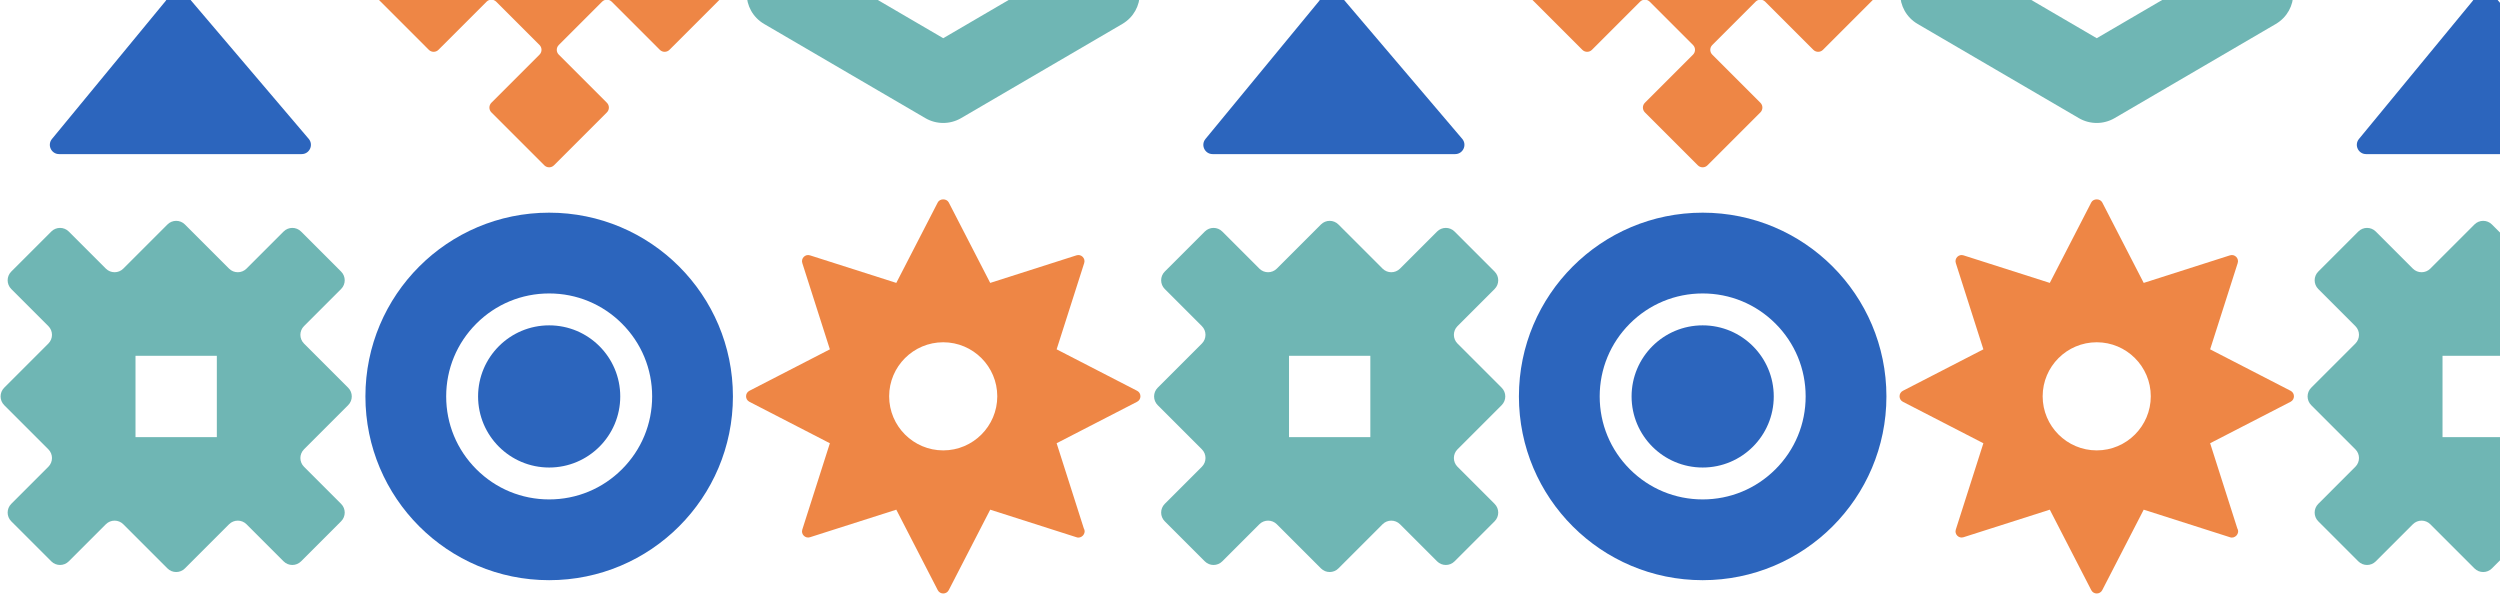
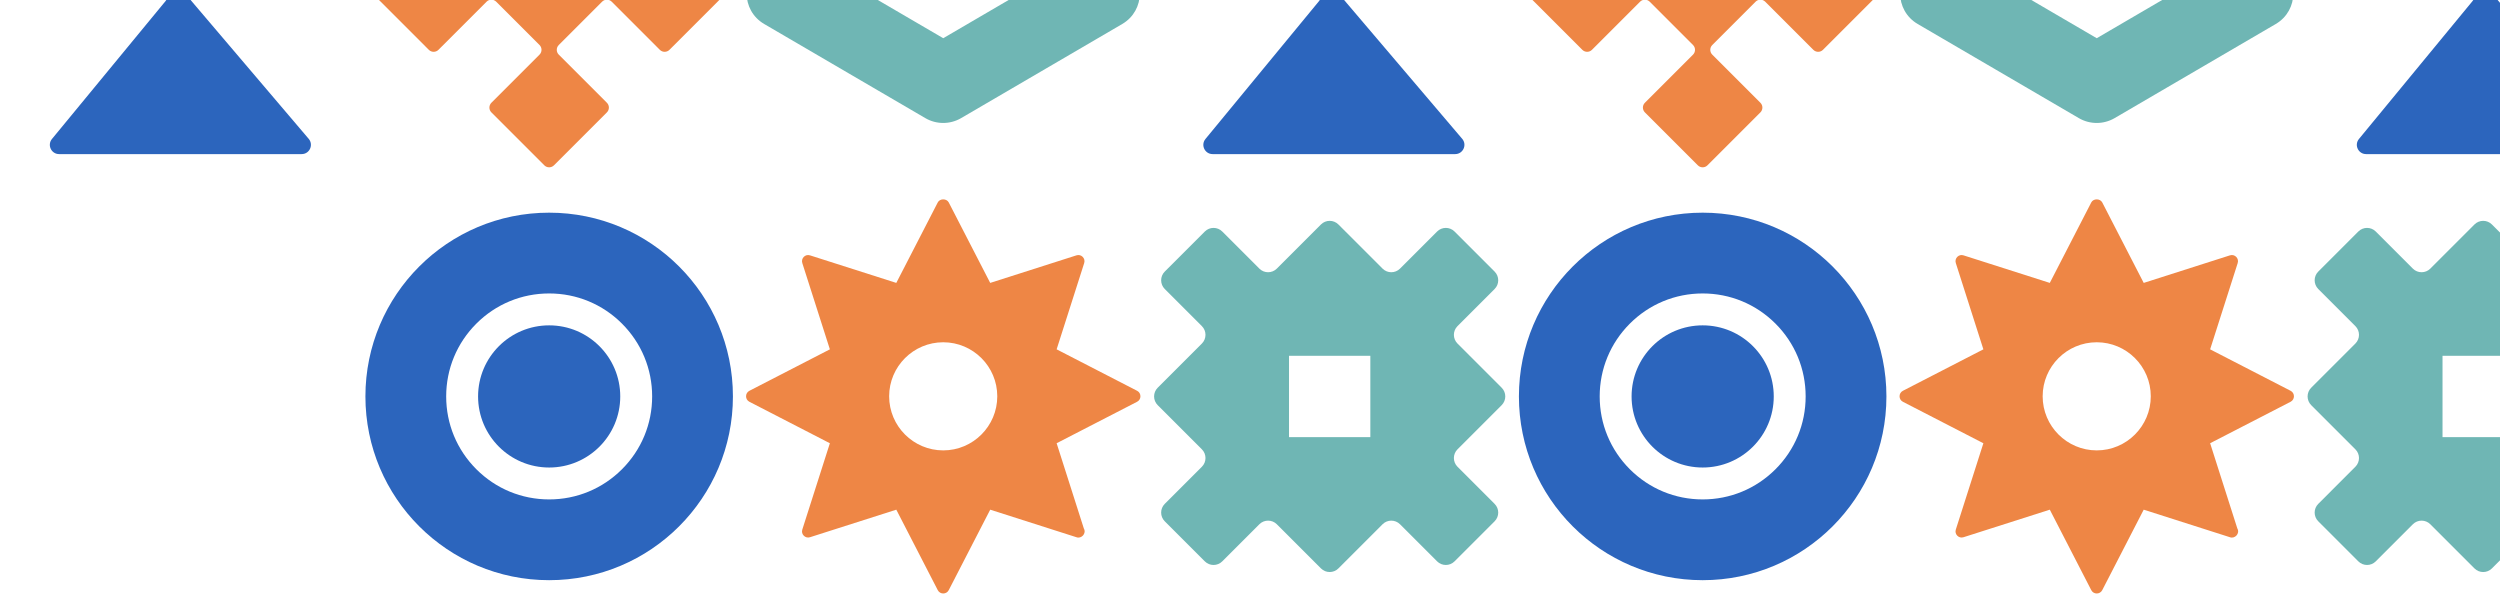
<svg xmlns="http://www.w3.org/2000/svg" width="631" height="150" viewBox="0 0 631 150" fill="none">
  <path d="M238.072 -13.557L257.659 -1.798L238.072 9.644L218.486 -1.798L238.072 -13.557ZM238.072 -35.038C236.479 -35.038 234.882 -34.614 233.464 -33.762L192.794 -9.347C186.962 -5.846 187.01 2.626 192.885 6.059L233.554 29.814C234.95 30.63 236.511 31.035 238.069 31.035C239.627 31.035 241.191 30.627 242.583 29.814L283.253 6.059C289.128 2.626 289.179 -5.846 283.344 -9.347L242.674 -33.762C241.256 -34.614 239.662 -35.038 238.066 -35.038H238.072Z" fill="#6FB6B4" />
  <path d="M367.39 -42.901H303.833C301.842 -42.901 300.763 -40.566 302.052 -39.05L332.928 -2.756C333.664 -1.895 333.673 -0.628 332.951 0.243L304.261 35.073C303.004 36.599 304.089 38.895 306.065 38.895H367.283C369.275 38.895 370.353 36.56 369.064 35.044L339.376 0.146C338.641 -0.716 338.632 -1.982 339.354 -2.853L369.194 -39.079C370.45 -40.605 369.365 -42.901 367.39 -42.901Z" fill="#2C65BD" />
  <path d="M444.325 -32.369L430.963 -45.731C430.292 -46.402 429.204 -46.402 428.534 -45.731L415.172 -32.369C414.501 -31.699 414.501 -30.611 415.172 -29.94L427.319 -17.793C427.99 -17.122 427.99 -16.034 427.319 -15.364L416.386 -4.43C415.716 -3.76 414.628 -3.76 413.957 -4.43L401.809 -16.578C401.139 -17.248 400.051 -17.248 399.381 -16.578L386.018 -3.216C385.348 -2.546 385.348 -1.457 386.018 -0.787L399.381 12.575C400.051 13.246 401.139 13.246 401.809 12.575L413.957 0.427C414.628 -0.243 415.716 -0.243 416.386 0.427L427.319 11.361C427.99 12.031 427.99 13.119 427.319 13.79L415.172 25.937C414.501 26.608 414.501 27.696 415.172 28.366L428.534 41.728C429.204 42.399 430.292 42.399 430.963 41.728L444.325 28.366C444.995 27.696 444.995 26.608 444.325 25.937L432.177 13.79C431.507 13.119 431.507 12.031 432.177 11.361L443.111 0.427C443.781 -0.243 444.869 -0.243 445.539 0.427L457.687 12.575C458.357 13.246 459.446 13.246 460.116 12.575L473.478 -0.787C474.149 -1.457 474.149 -2.546 473.478 -3.216L460.116 -16.578C459.446 -17.248 458.357 -17.248 457.687 -16.578L445.539 -4.43C444.869 -3.76 443.781 -3.76 443.111 -4.43L432.177 -15.364C431.507 -16.034 431.507 -17.122 432.177 -17.793L444.325 -29.94C444.995 -30.611 444.995 -31.699 444.325 -32.369Z" fill="#EE8645" />
  <path d="M76.245 -42.901H12.689C10.697 -42.901 9.619 -40.566 10.908 -39.05L41.784 -2.756C42.519 -1.895 42.529 -0.628 41.807 0.243L13.116 35.073C11.86 36.599 12.945 38.895 14.92 38.895H76.138C78.13 38.895 79.208 36.56 77.919 35.044L48.232 0.146C47.497 -0.716 47.487 -1.982 48.209 -2.853L78.049 -39.079C79.306 -40.605 78.221 -42.901 76.245 -42.901Z" fill="#2C65BD" />
  <path d="M153.18 -32.369L139.818 -45.731C139.148 -46.402 138.06 -46.402 137.389 -45.731L124.027 -32.369C123.357 -31.699 123.357 -30.611 124.027 -29.94L136.175 -17.793C136.845 -17.122 136.845 -16.034 136.175 -15.364L125.242 -4.43C124.571 -3.76 123.483 -3.76 122.813 -4.43L110.665 -16.578C109.995 -17.248 108.906 -17.248 108.236 -16.578L94.874 -3.216C94.204 -2.546 94.204 -1.457 94.874 -0.787L108.236 12.575C108.906 13.246 109.995 13.246 110.665 12.575L122.813 0.427C123.483 -0.243 124.571 -0.243 125.242 0.427L136.175 11.361C136.845 12.031 136.845 13.119 136.175 13.79L124.027 25.937C123.357 26.608 123.357 27.696 124.027 28.366L137.389 41.728C138.06 42.399 139.148 42.399 139.818 41.728L153.18 28.366C153.851 27.696 153.851 26.608 153.18 25.937L141.033 13.79C140.362 13.119 140.362 12.031 141.033 11.361L151.966 0.427C152.636 -0.243 153.724 -0.243 154.395 0.427L166.543 12.575C167.213 13.246 168.301 13.246 168.972 12.575L182.334 -0.787C183.004 -1.457 183.004 -2.546 182.334 -3.216L168.972 -16.578C168.301 -17.248 167.213 -17.248 166.543 -16.578L154.395 -4.43C153.724 -3.76 152.636 -3.76 151.966 -4.43L141.033 -15.364C140.362 -16.034 140.362 -17.122 141.033 -17.793L153.18 -29.94C153.851 -30.611 153.851 -31.699 153.18 -32.369Z" fill="#EE8645" />
  <path d="M529.217 -13.557L548.803 -1.798L529.217 9.644L509.63 -1.798L529.217 -13.557ZM529.217 -35.038C527.623 -35.038 526.027 -34.614 524.608 -33.762L483.939 -9.347C478.106 -5.846 478.155 2.626 484.029 6.059L524.699 29.814C526.095 30.63 527.656 31.035 529.213 31.035C530.771 31.035 532.335 30.627 533.728 29.814L574.397 6.059C580.272 2.626 580.324 -5.846 574.488 -9.347L533.819 -33.762C532.4 -34.614 530.807 -35.038 529.21 -35.038H529.217Z" fill="#6FB6B4" />
  <path d="M658.53 -42.901H594.974C592.982 -42.901 591.904 -40.566 593.193 -39.05L624.069 -2.756C624.804 -1.895 624.814 -0.628 624.092 0.243L595.402 35.073C594.145 36.599 595.23 38.895 597.205 38.895H658.423C660.415 38.895 661.494 36.56 660.205 35.044L630.517 0.146C629.782 -0.716 629.772 -1.982 630.494 -2.853L660.334 -39.079C661.591 -40.605 660.506 -42.901 658.53 -42.901Z" fill="#2C65BD" />
  <path d="M287.009 98.639L266.694 88.172L273.647 66.412C274.048 65.208 272.892 64.052 271.688 64.453L249.928 71.406L239.461 51.091C238.917 50.064 237.22 50.064 236.692 51.091L226.225 71.406L204.449 64.453C203.244 64.052 202.108 65.221 202.506 66.412L209.459 88.172L189.144 98.639C188.03 99.212 188.02 100.828 189.144 101.408L209.459 111.875L202.506 133.651C202.104 134.82 203.248 135.996 204.449 135.594L226.225 128.641L236.692 148.956C237.272 150.08 238.888 150.07 239.461 148.956L249.928 128.641L271.688 135.594C272.883 136.07 274.308 134.687 273.553 133.369L266.694 111.872L287.009 101.405C288.133 100.825 288.12 99.209 287.009 98.636V98.639ZM251.712 100.028C251.712 107.552 245.598 113.679 238.072 113.679C230.545 113.679 224.421 107.555 224.421 100.028C224.421 92.502 230.545 86.388 238.072 86.388C245.595 86.388 251.712 92.502 251.712 100.028Z" fill="#EE8645" />
  <path d="M379.022 97.862L367.872 86.712C366.658 85.497 366.658 83.528 367.872 82.314L377.241 72.945C378.456 71.73 378.456 69.761 377.241 68.547L367.127 58.433C365.913 57.218 363.944 57.218 362.729 58.433L353.36 67.802C352.146 69.016 350.177 69.016 348.962 67.802L337.812 56.652C336.598 55.437 334.629 55.437 333.414 56.652L322.264 67.802C321.049 69.016 319.08 69.016 317.866 67.802L308.497 58.433C307.282 57.218 305.313 57.218 304.099 58.433L293.985 68.547C292.771 69.761 292.771 71.73 293.985 72.945L303.354 82.314C304.569 83.528 304.569 85.497 303.354 86.712L292.204 97.862C290.989 99.076 290.989 101.045 292.204 102.26L303.354 113.41C304.569 114.625 304.569 116.594 303.354 117.808L293.985 127.177C292.771 128.392 292.771 130.361 293.985 131.575L304.099 141.689C305.313 142.903 307.282 142.903 308.497 141.689L317.866 132.32C319.08 131.105 321.049 131.105 322.264 132.32L333.414 143.47C334.629 144.685 336.598 144.685 337.812 143.47L348.962 132.32C350.177 131.105 352.146 131.105 353.36 132.32L362.729 141.689C363.944 142.903 365.913 142.903 367.127 141.689L377.241 131.575C378.456 130.361 378.456 128.392 377.241 127.177L367.872 117.808C366.658 116.594 366.658 114.625 367.872 113.41L379.022 102.26C380.237 101.045 380.237 99.076 379.022 97.862ZM345.873 110.324H325.347V89.798H345.873V110.324Z" fill="#6FB6B4" />
  <path d="M429.754 53.678C404.14 53.678 383.375 74.444 383.375 100.057C383.375 125.671 404.14 146.437 429.754 146.437C455.368 146.437 476.133 125.671 476.133 100.057C476.133 74.444 455.368 53.678 429.754 53.678ZM448.133 118.439C443.223 123.349 436.697 126.053 429.754 126.053C422.811 126.053 416.285 123.349 411.375 118.439C406.466 113.53 403.762 107.004 403.762 100.061C403.762 93.117 406.466 86.592 411.375 81.682C416.285 76.772 422.811 74.068 429.754 74.068C436.697 74.068 443.223 76.772 448.133 81.682C453.042 86.592 455.746 93.117 455.746 100.061C455.746 107.004 453.042 113.53 448.133 118.439Z" fill="#2C65BD" />
  <path d="M429.754 118.002C439.663 118.002 447.695 109.97 447.695 100.061C447.695 90.152 439.663 82.119 429.754 82.119C419.845 82.119 411.812 90.152 411.812 100.061C411.812 109.97 419.845 118.002 429.754 118.002Z" fill="#2C65BD" />
-   <path d="M87.878 97.862L76.728 86.712C75.513 85.497 75.513 83.528 76.728 82.314L86.097 72.945C87.311 71.73 87.311 69.761 86.097 68.547L75.983 58.433C74.768 57.218 72.799 57.218 71.585 58.433L62.216 67.802C61.001 69.016 59.032 69.016 57.818 67.802L46.667 56.652C45.453 55.437 43.484 55.437 42.27 56.652L31.119 67.802C29.905 69.016 27.936 69.016 26.721 67.802L17.352 58.433C16.138 57.218 14.169 57.218 12.954 58.433L2.84 68.547C1.626 69.761 1.626 71.73 2.84 72.945L12.21 82.314C13.424 83.528 13.424 85.497 12.21 86.712L1.059 97.862C-0.155 99.076 -0.155 101.045 1.059 102.26L12.21 113.41C13.424 114.625 13.424 116.594 12.21 117.808L2.84 127.177C1.626 128.392 1.626 130.361 2.84 131.575L12.954 141.689C14.169 142.903 16.138 142.903 17.352 141.689L26.721 132.32C27.936 131.105 29.905 131.105 31.119 132.32L42.27 143.47C43.484 144.685 45.453 144.685 46.667 143.47L57.818 132.32C59.032 131.105 61.001 131.105 62.216 132.32L71.585 141.689C72.799 142.903 74.768 142.903 75.983 141.689L86.097 131.575C87.311 130.361 87.311 128.392 86.097 127.177L76.728 117.808C75.513 116.594 75.513 114.625 76.728 113.41L87.878 102.26C89.092 101.045 89.092 99.076 87.878 97.862ZM54.728 110.324H34.202V89.798H54.728V110.324Z" fill="#6FB6B4" />
  <path d="M138.609 53.678C112.996 53.678 92.231 74.444 92.231 100.057C92.231 125.671 112.996 146.437 138.609 146.437C164.223 146.437 184.989 125.671 184.989 100.057C184.989 74.444 164.223 53.678 138.609 53.678ZM156.988 118.439C152.079 123.349 145.553 126.053 138.609 126.053C131.666 126.053 125.14 123.349 120.231 118.439C115.321 113.53 112.617 107.004 112.617 100.061C112.617 93.117 115.321 86.592 120.231 81.682C125.14 76.772 131.666 74.068 138.609 74.068C145.553 74.068 152.079 76.772 156.988 81.682C161.898 86.592 164.602 93.117 164.602 100.061C164.602 107.004 161.898 113.53 156.988 118.439Z" fill="#2C65BD" />
  <path d="M138.609 118.002C148.518 118.002 156.551 109.97 156.551 100.061C156.551 90.152 148.518 82.119 138.609 82.119C128.701 82.119 120.668 90.152 120.668 100.061C120.668 109.97 128.701 118.002 138.609 118.002Z" fill="#2C65BD" />
  <path d="M578.154 98.639L557.838 88.172L564.791 66.412C565.193 65.208 564.037 64.052 562.832 64.453L541.072 71.406L530.605 51.091C530.061 50.064 528.364 50.064 527.837 51.091L517.37 71.406L495.594 64.453C494.389 64.052 493.252 65.221 493.651 66.412L500.604 88.172L480.288 98.639C479.174 99.212 479.165 100.828 480.288 101.408L500.604 111.875L493.651 133.651C493.249 134.82 494.392 135.996 495.594 135.594L517.37 128.641L527.837 148.956C528.416 150.08 530.032 150.07 530.605 148.956L541.072 128.641L562.832 135.594C564.027 136.07 565.452 134.687 564.698 133.369L557.838 111.872L578.154 101.405C579.277 100.825 579.264 99.209 578.154 98.636V98.639ZM542.857 100.028C542.857 107.552 536.743 113.679 529.216 113.679C521.69 113.679 515.566 107.555 515.566 100.028C515.566 92.502 521.69 86.388 529.216 86.388C536.739 86.388 542.857 92.502 542.857 100.028Z" fill="#EE8645" />
  <path d="M670.167 97.862L659.017 86.712C657.802 85.497 657.802 83.528 659.017 82.314L668.386 72.945C669.6 71.73 669.6 69.761 668.386 68.547L658.272 58.433C657.057 57.218 655.088 57.218 653.874 58.433L644.505 67.802C643.29 69.016 641.321 69.016 640.107 67.802L628.957 56.652C627.742 55.437 625.773 55.437 624.559 56.652L613.408 67.802C612.194 69.016 610.225 69.016 609.01 67.802L599.641 58.433C598.427 57.218 596.458 57.218 595.243 58.433L585.13 68.547C583.915 69.761 583.915 71.73 585.13 72.945L594.499 82.314C595.713 83.528 595.713 85.497 594.499 86.712L583.348 97.862C582.134 99.076 582.134 101.045 583.348 102.26L594.499 113.41C595.713 114.625 595.713 116.594 594.499 117.808L585.13 127.177C583.915 128.392 583.915 130.361 585.13 131.575L595.243 141.689C596.458 142.903 598.427 142.903 599.641 141.689L609.01 132.32C610.225 131.105 612.194 131.105 613.408 132.32L624.559 143.47C625.773 144.685 627.742 144.685 628.957 143.47L640.107 132.32C641.321 131.105 643.29 131.105 644.505 132.32L653.874 141.689C655.088 142.903 657.057 142.903 658.272 141.689L668.386 131.575C669.6 130.361 669.6 128.392 668.386 127.177L659.017 117.808C657.802 116.594 657.802 114.625 659.017 113.41L670.167 102.26C671.381 101.045 671.381 99.076 670.167 97.862ZM637.017 110.324H616.492V89.798H637.017V110.324Z" fill="#6FB6B4" />
</svg>